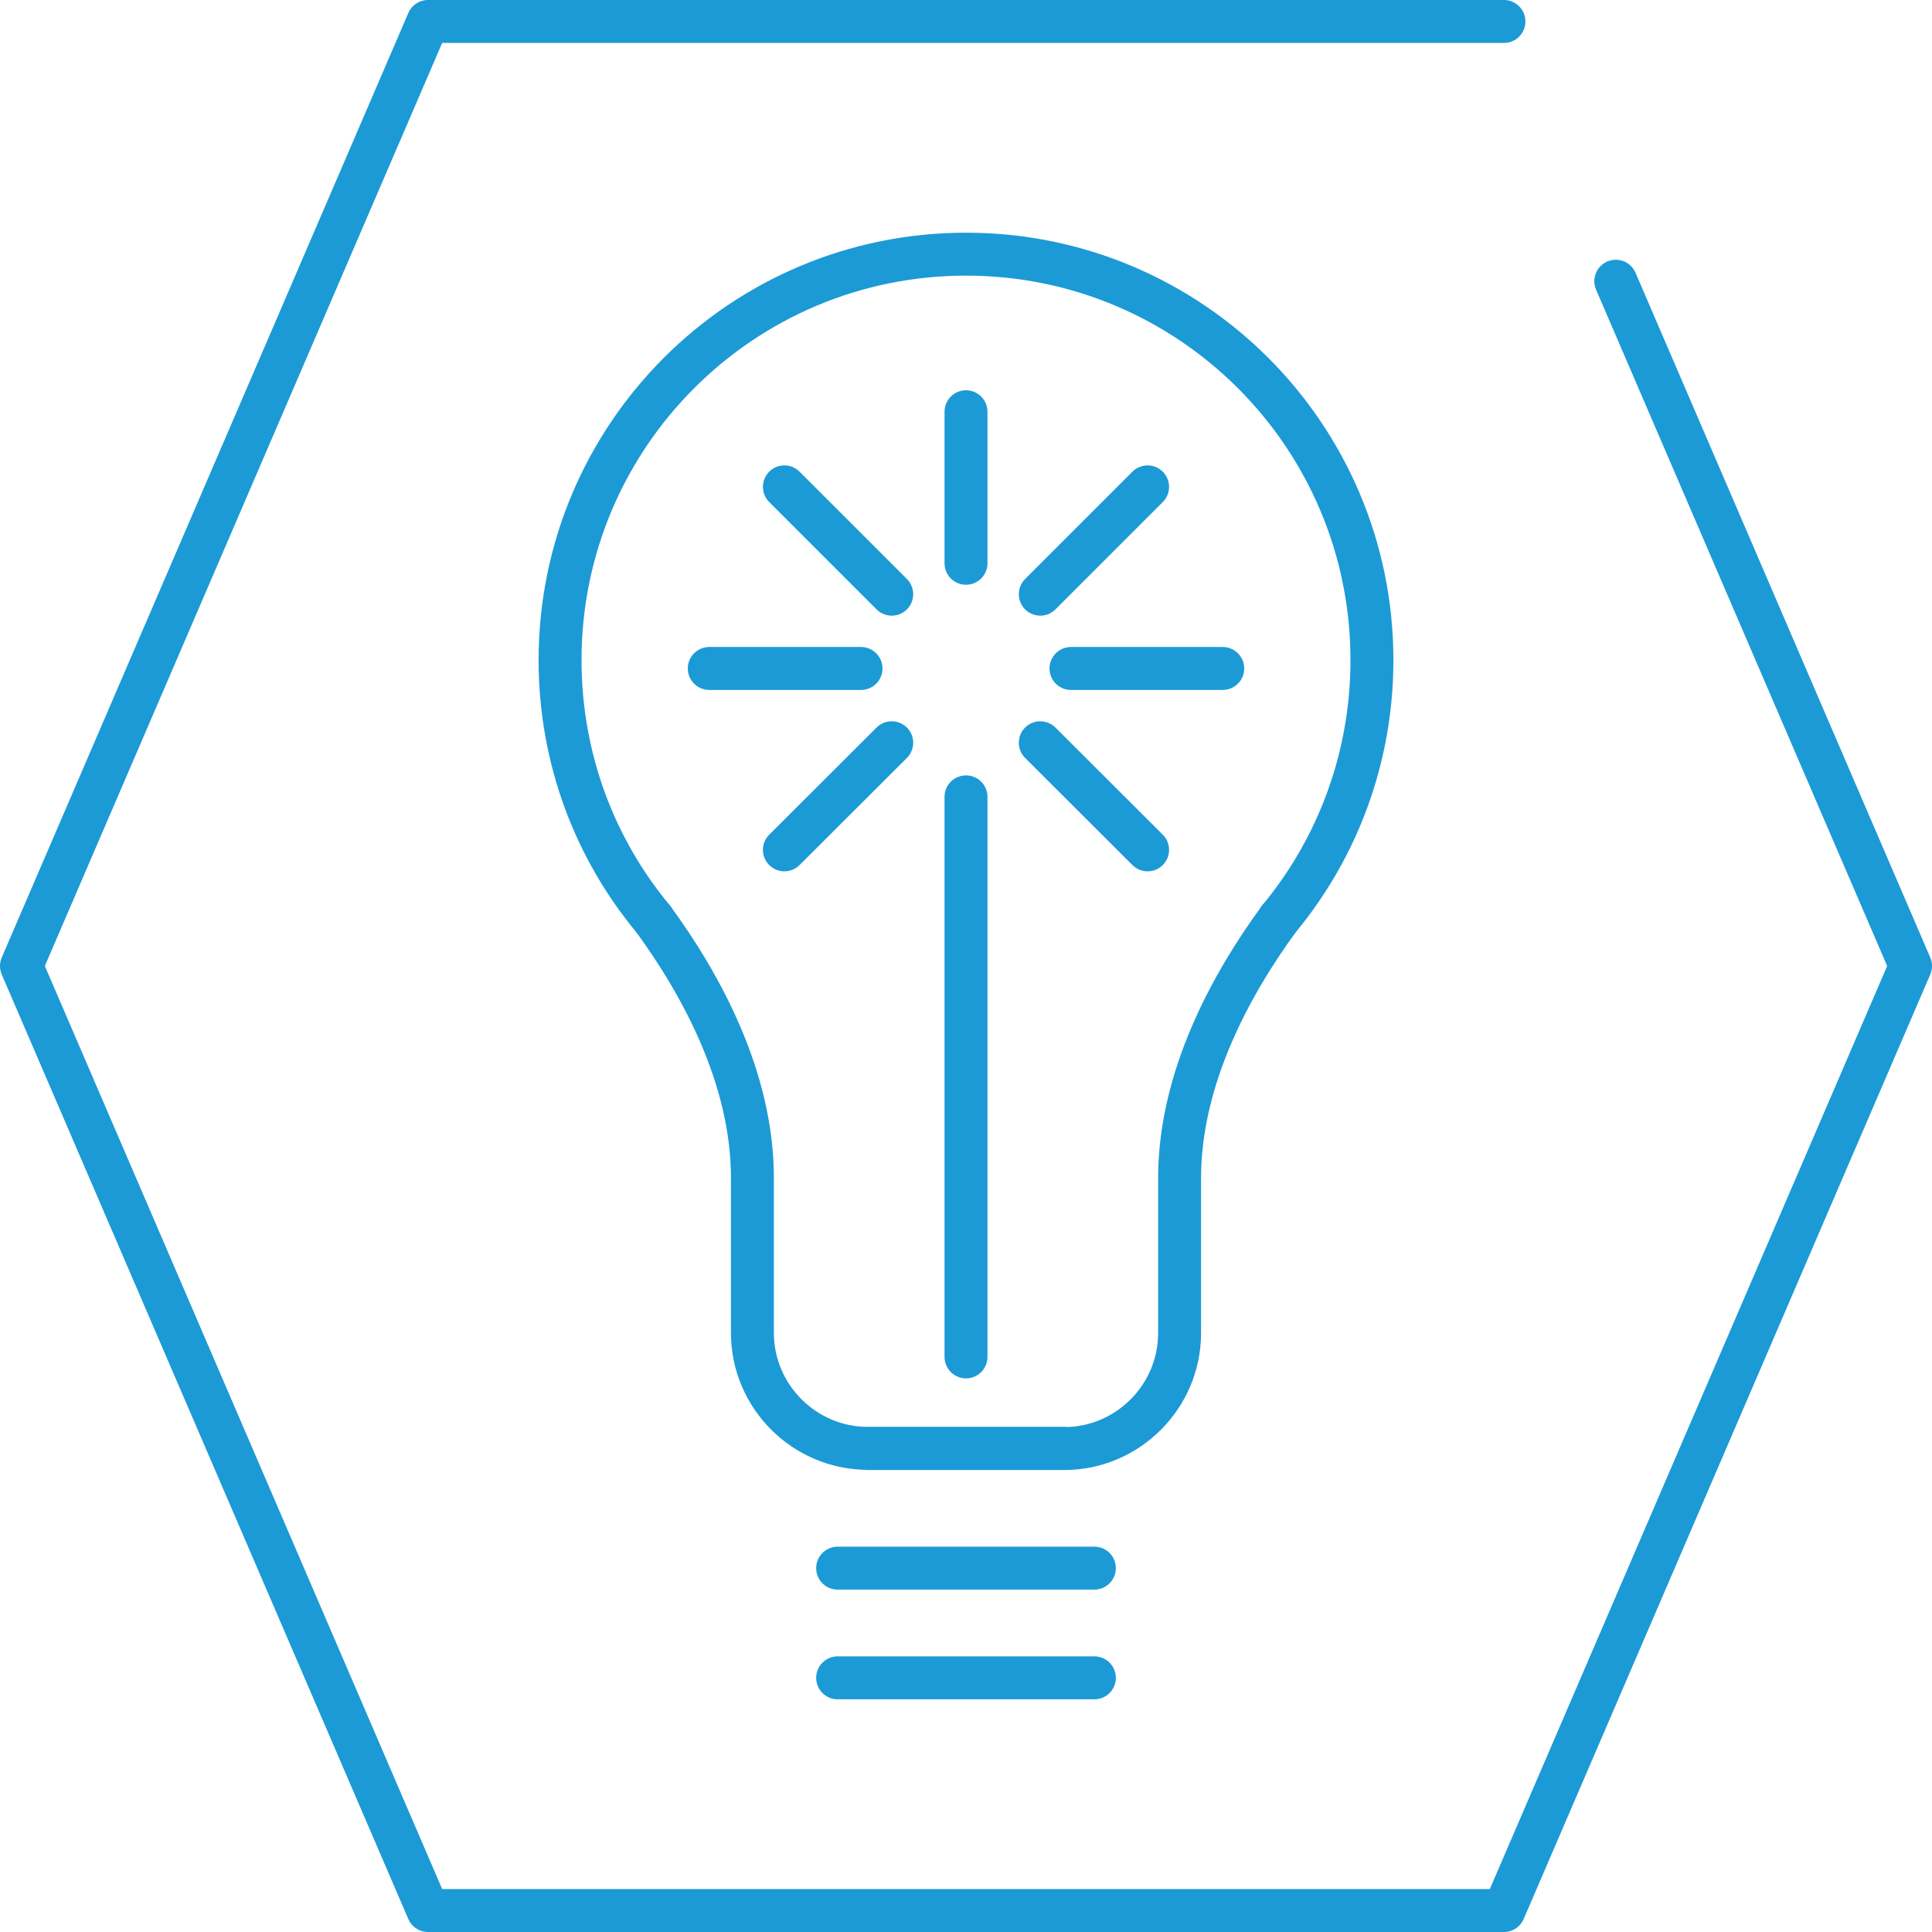
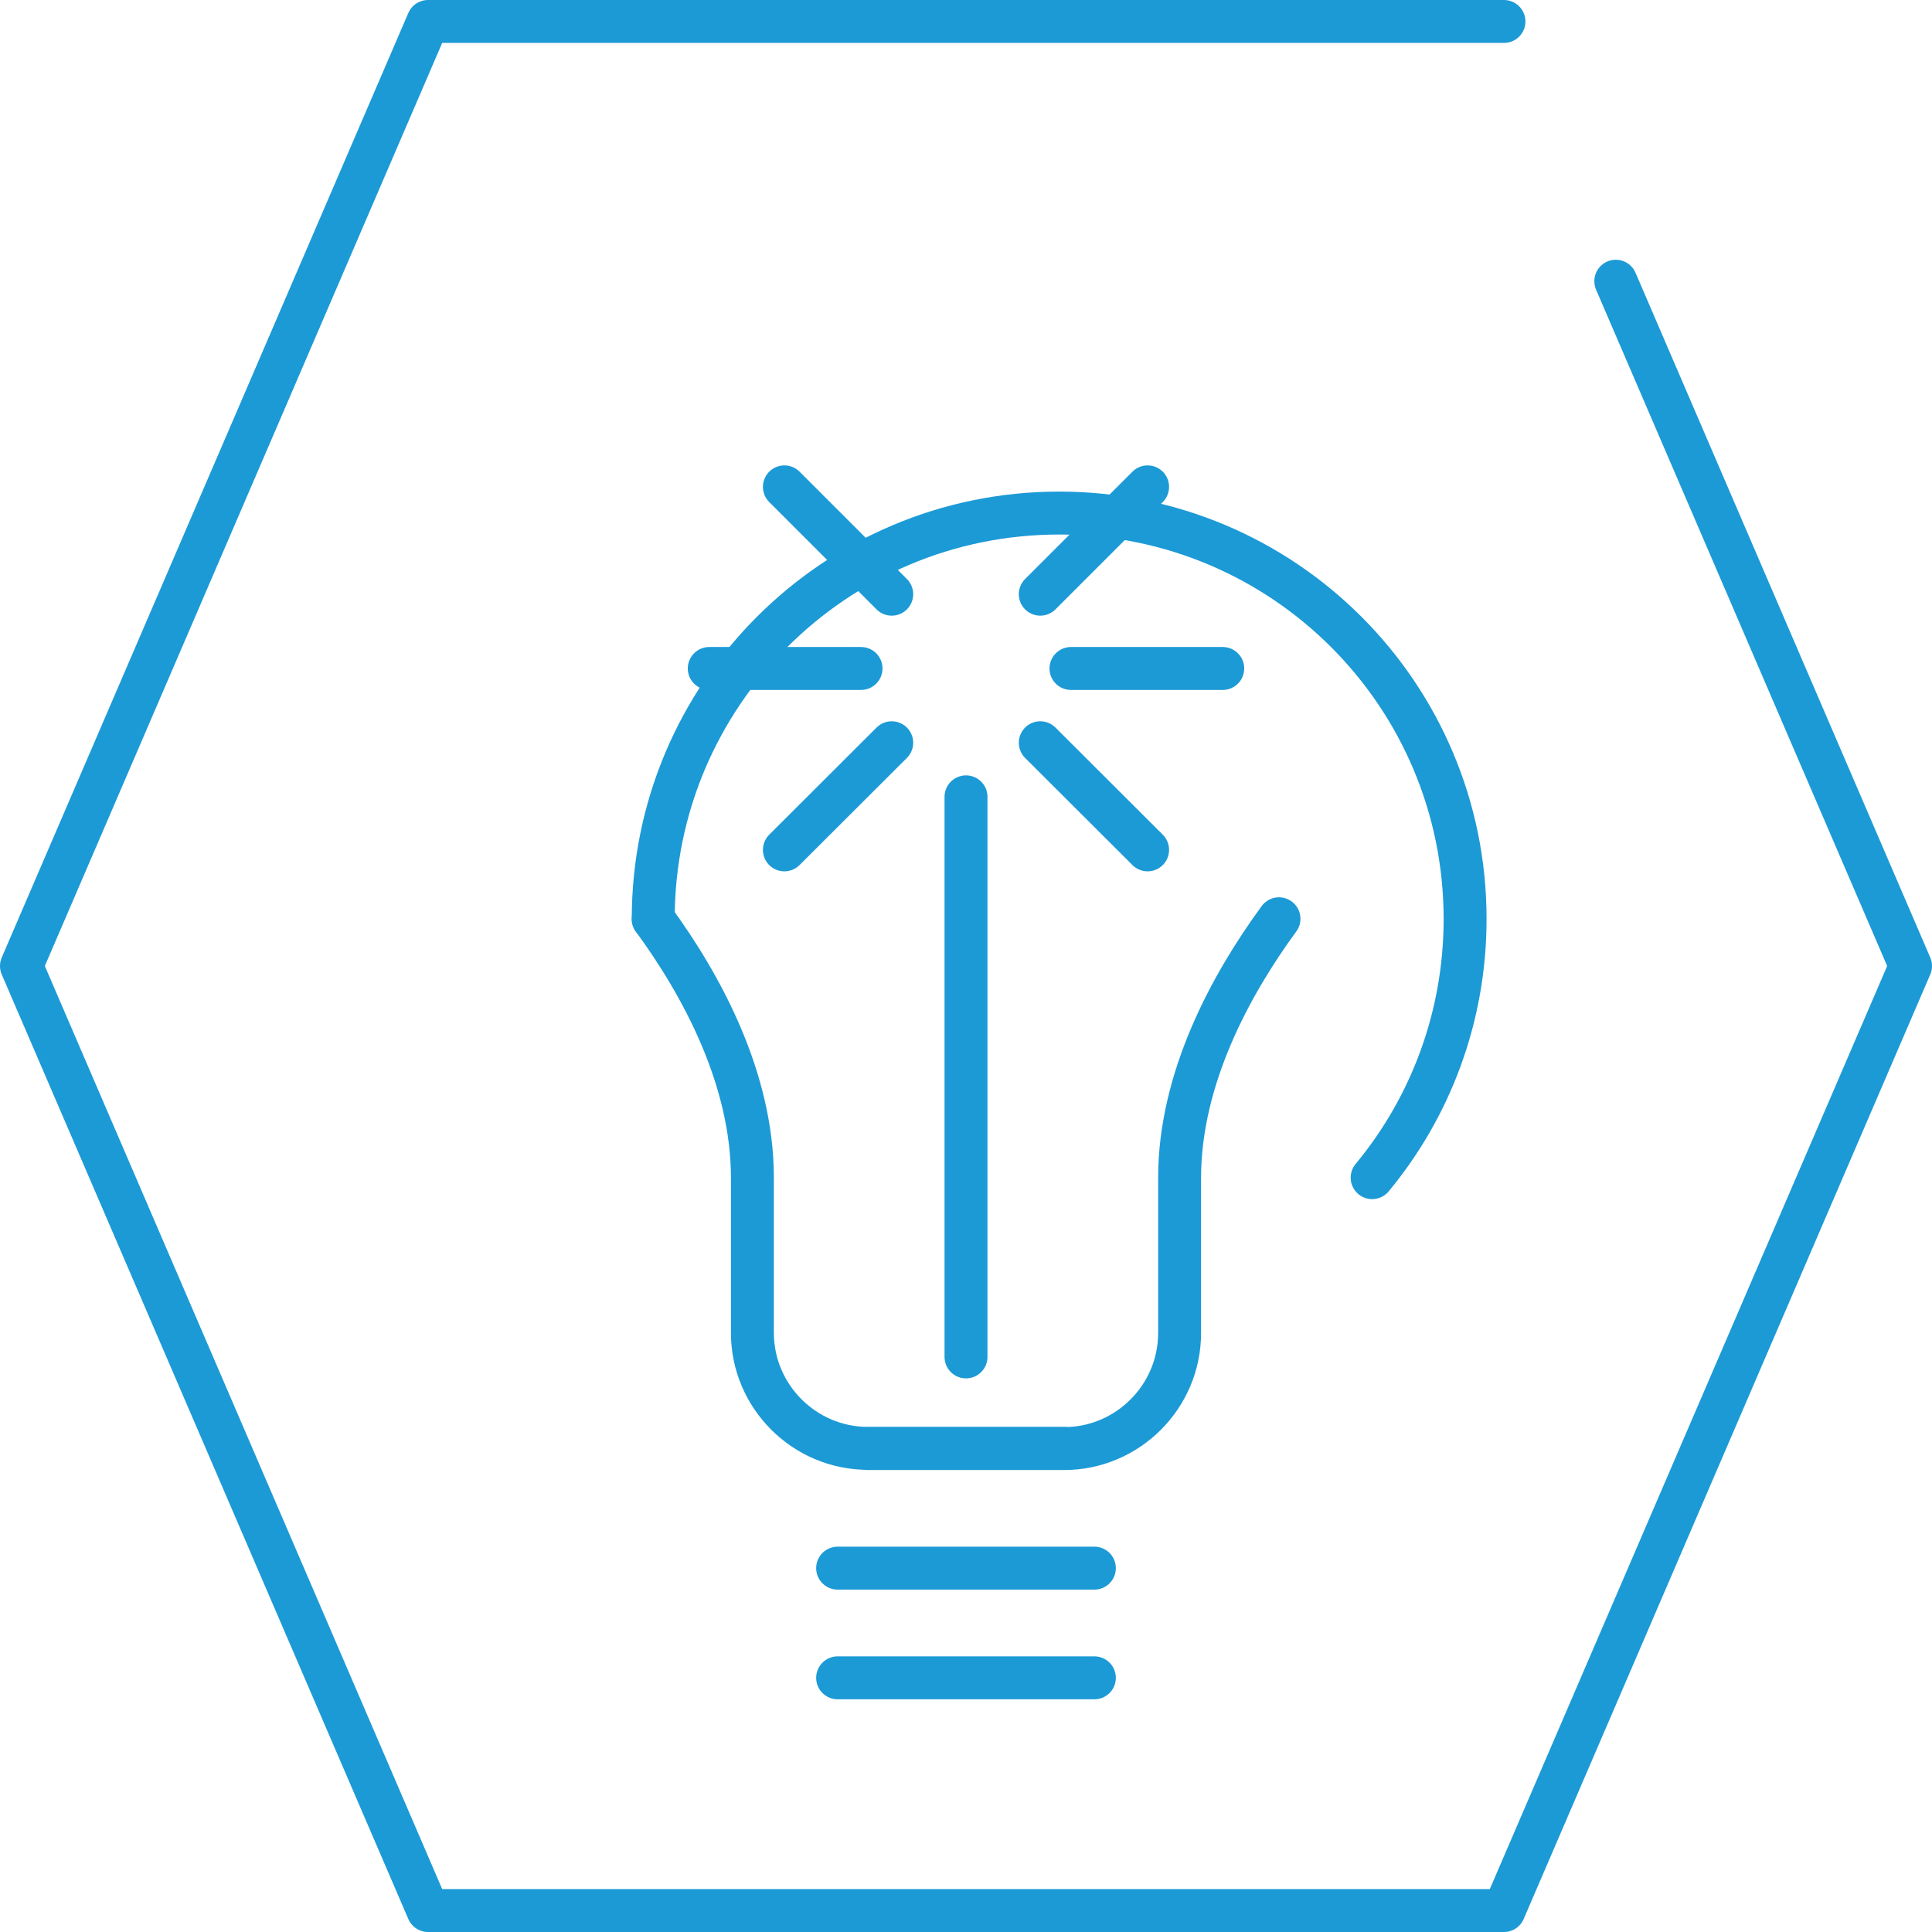
<svg xmlns="http://www.w3.org/2000/svg" version="1.1" id="Layer_1" x="0px" y="0px" width="90px" height="90px" viewBox="0 0 90 90" style="enable-background:new 0 0 90 90;" xml:space="preserve">
  <style type="text/css">
	.st0{fill:none;stroke:#1C9AD6;stroke-width:2;stroke-linecap:round;stroke-linejoin:round;stroke-miterlimit:10;}
	
		.st1{fill-rule:evenodd;clip-rule:evenodd;fill:none;stroke:#1C9AD6;stroke-width:2;stroke-linecap:round;stroke-linejoin:round;stroke-miterlimit:10;}
</style>
  <g>
    <g>
-       <path class="st0" d="M30.43,42.81c-2.72-3.27-4.34-7.48-4.34-12.06c0-10.44,8.46-18.91,18.91-18.91s18.91,8.46,18.91,18.91    c0,4.57-1.62,8.78-4.33,12.05" />
+       <path class="st0" d="M30.43,42.81c0-10.44,8.46-18.91,18.91-18.91s18.91,8.46,18.91,18.91    c0,4.57-1.62,8.78-4.33,12.05" />
      <path class="st0" d="M59.58,42.8c-2.21,3.02-4.63,7.4-4.63,12.08c0,6.57,0,7.22,0,7.22c0,2.96-2.42,5.38-5.38,5.38h-9.14" />
      <path class="st0" d="M30.43,42.81c2.21,3.02,4.62,7.39,4.62,12.06c0,6.57,0,7.22,0,7.22c0,2.96,2.42,5.38,5.38,5.38h9.14" />
    </g>
    <line class="st0" x1="39.02" y1="73.05" x2="50.98" y2="73.05" />
    <line class="st0" x1="39.02" y1="78.16" x2="50.98" y2="78.16" />
    <line class="st0" x1="45" y1="37.12" x2="45" y2="63.21" />
    <g>
      <g>
        <g>
-           <line class="st0" x1="45" y1="19.18" x2="45" y2="26.24" />
-         </g>
+           </g>
        <g>
          <line class="st0" x1="33.04" y1="31.14" x2="40.11" y2="31.14" />
          <line class="st0" x1="49.89" y1="31.14" x2="56.96" y2="31.14" />
        </g>
      </g>
      <g>
        <g>
          <line class="st0" x1="36.54" y1="22.68" x2="41.54" y2="27.68" />
          <line class="st0" x1="48.46" y1="34.6" x2="53.46" y2="39.59" />
        </g>
        <g>
          <line class="st0" x1="36.54" y1="39.59" x2="41.54" y2="34.6" />
          <line class="st0" x1="48.46" y1="27.68" x2="53.46" y2="22.68" />
        </g>
      </g>
    </g>
  </g>
  <polyline class="st1" points="75.27,13.1 89,45 70.06,89 19.94,89 1,45 1,45 19.94,1 70.06,1 " />
</svg>